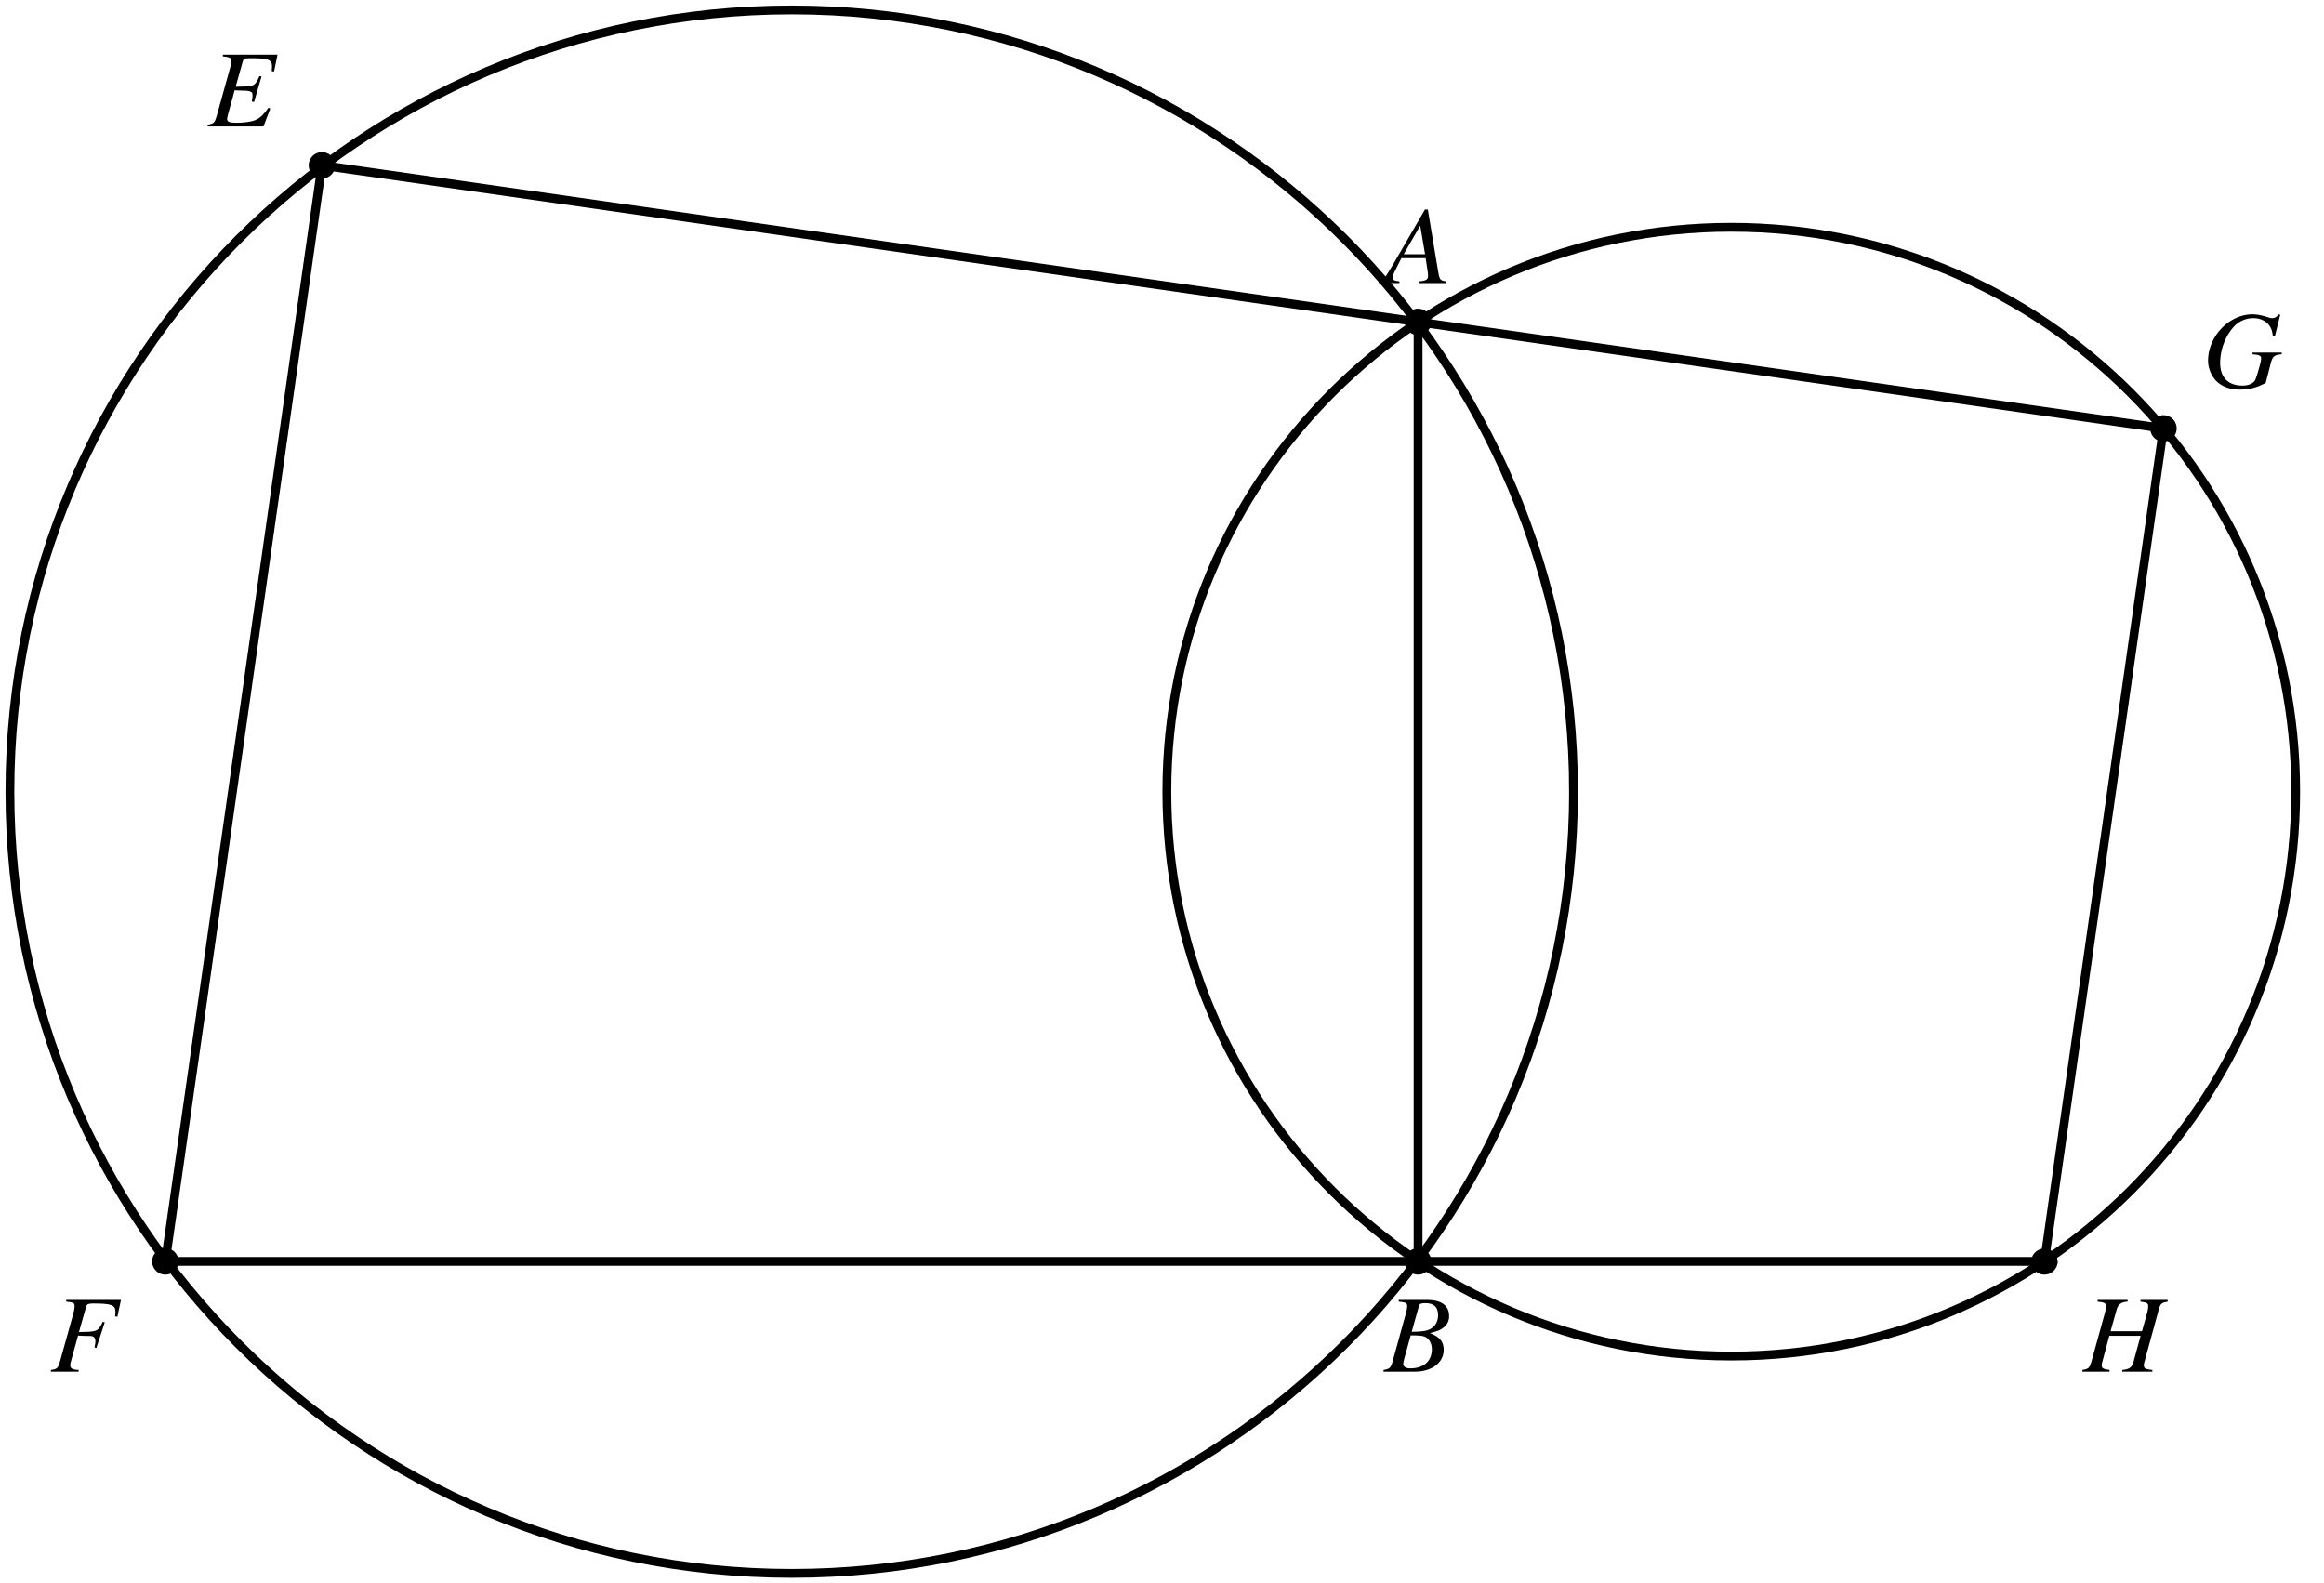
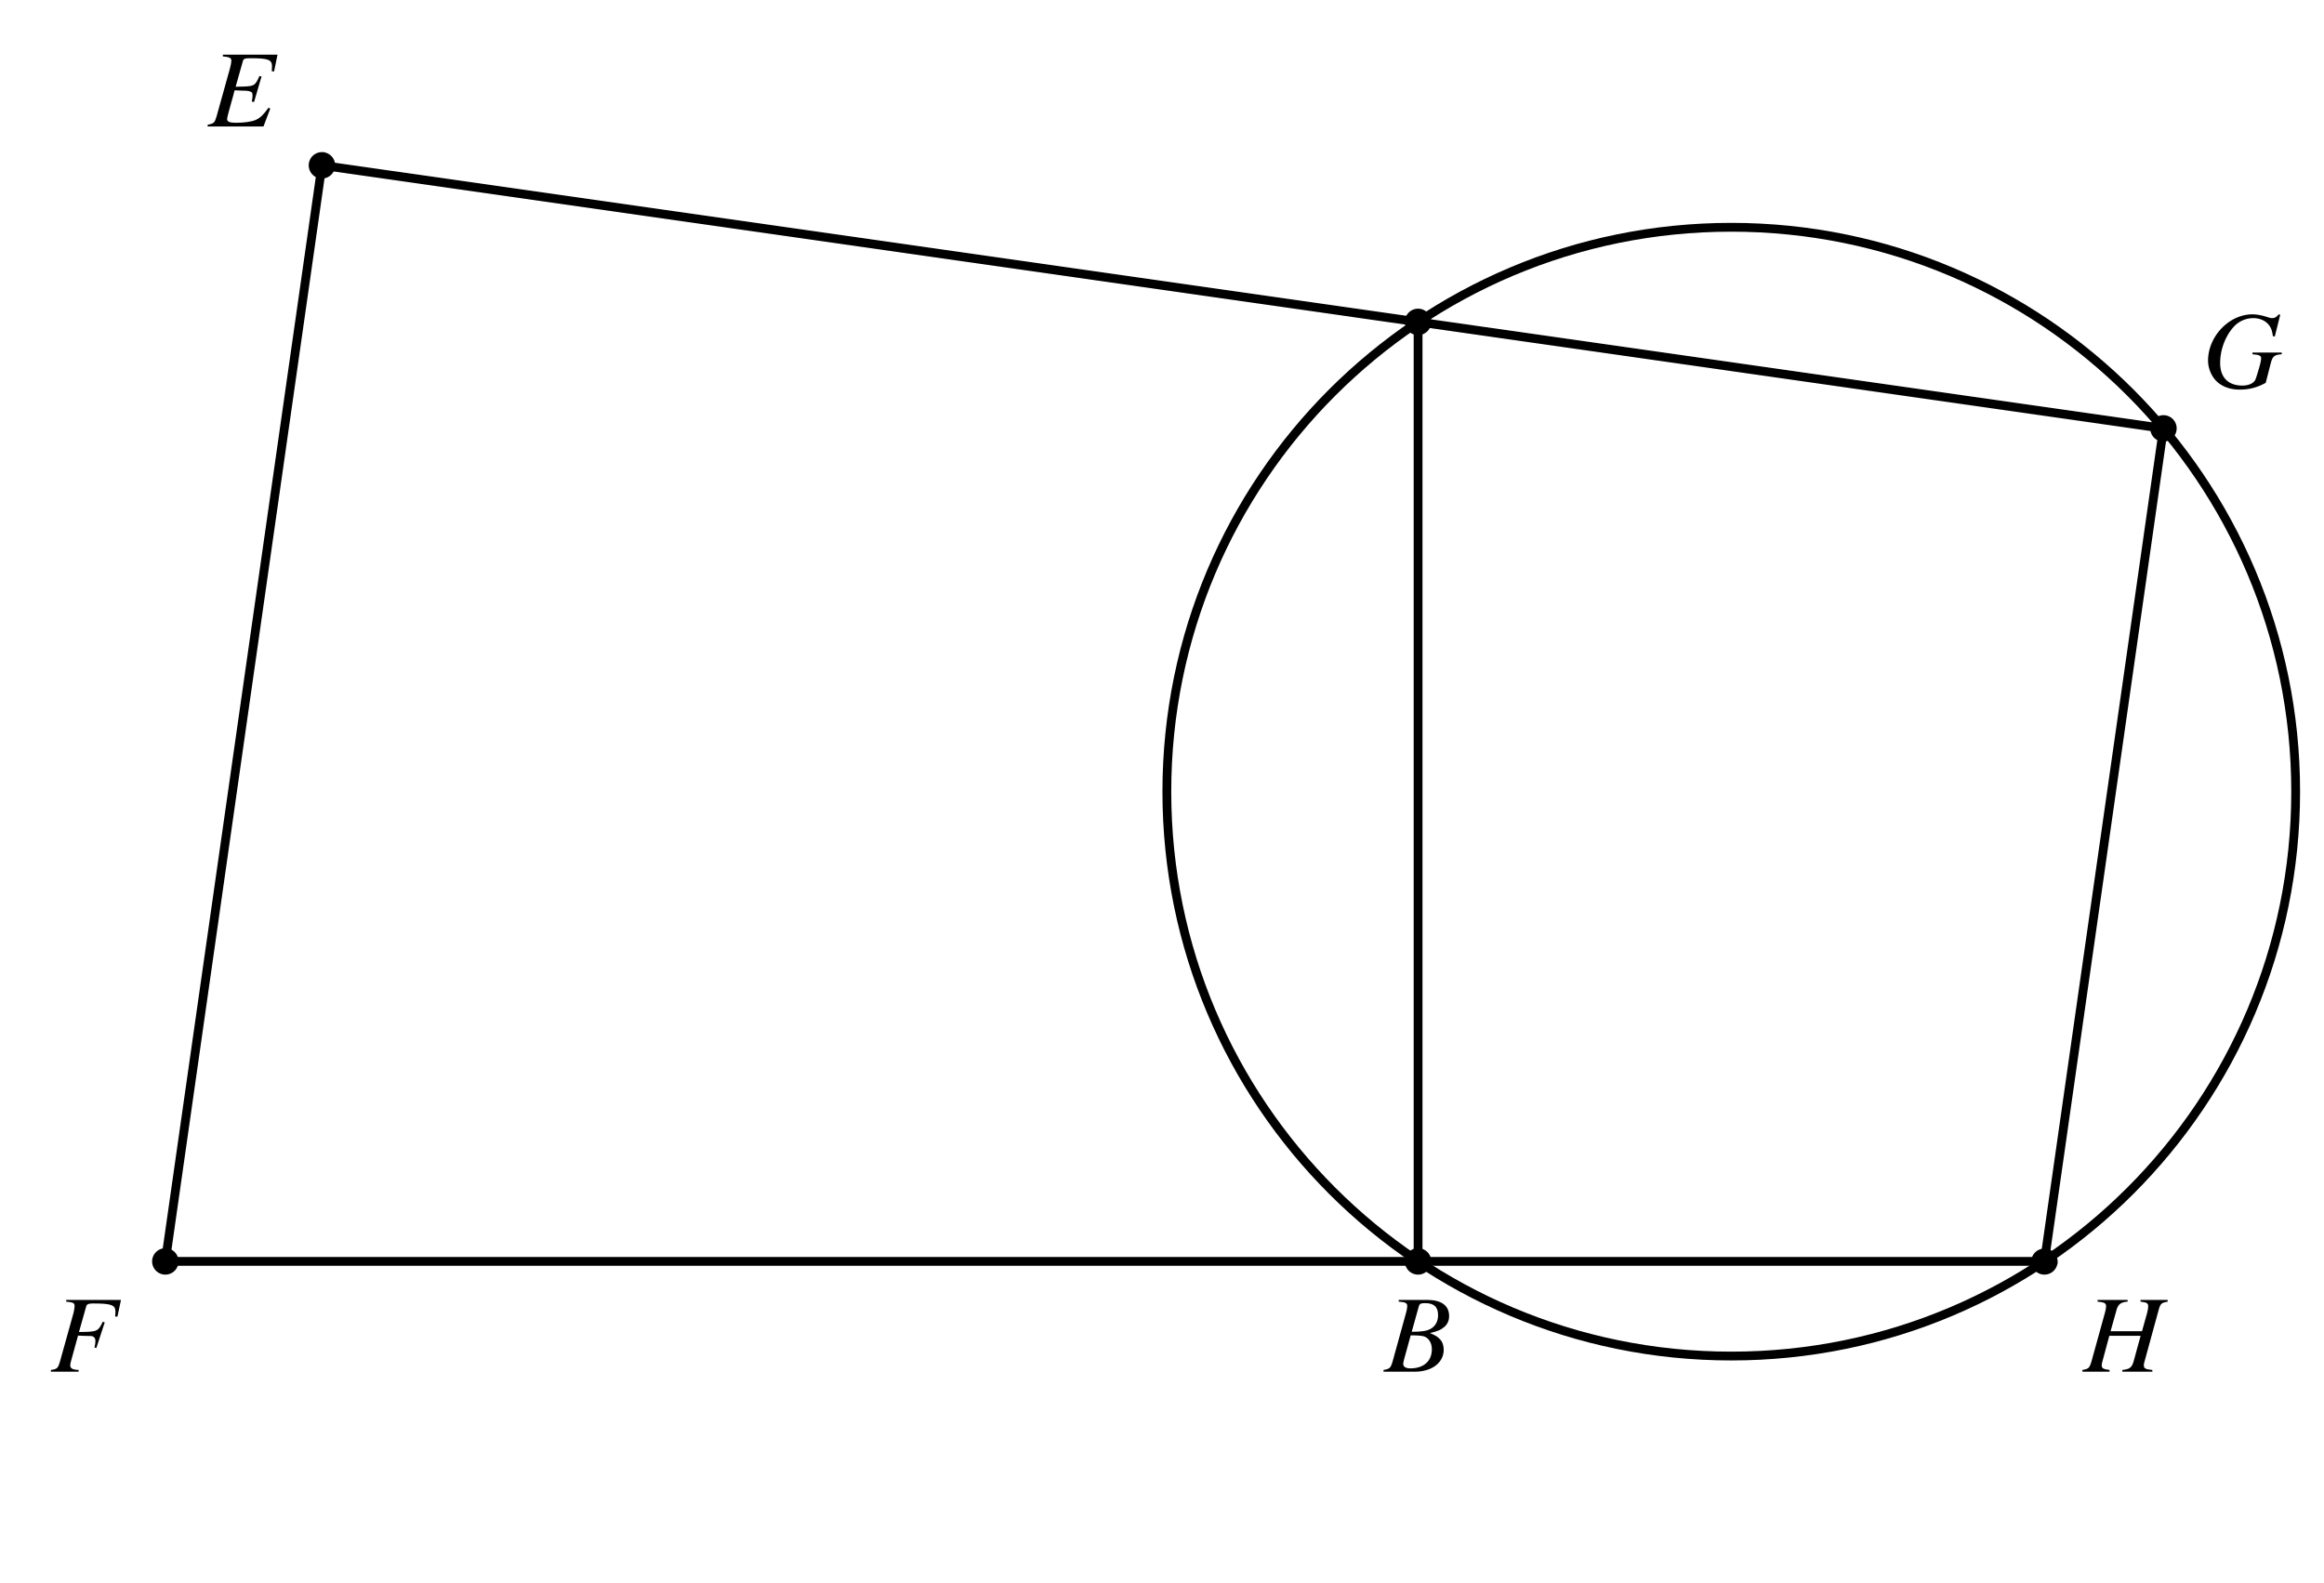
<svg xmlns="http://www.w3.org/2000/svg" xmlns:xlink="http://www.w3.org/1999/xlink" width="420.702" height="286.64" viewBox="0 0 315.526 214.98">
  <defs>
-     <path id="c" d="M8.422-.234c-.844-.078-.938-.203-1.125-1.297L5.89-9.984H5.5L1.172-2.516C-.016-.516-.172-.359-.766-.234V0h2.797v-.234c-.765-.078-.875-.157-.875-.532 0-.28.032-.421.297-.921l.844-1.688h3.297l.297 1.953c.015.14.03.266.03.39 0 .563-.218.704-1.171.798V0h3.672ZM2.609-3.906l2.25-3.89.657 3.89Zm0 0" />
    <path id="d" d="M-.125 0h4.219c2.343 0 3.953-1.219 3.953-2.984 0-.563-.172-1.078-.5-1.407-.297-.343-.594-.53-1.375-.859 1.062-.25 1.484-.422 1.969-.844.422-.36.64-.86.64-1.468 0-1.422-1.062-2.188-2.984-2.188h-3.86v.234c.938.079 1.157.188 1.157.61 0 .234-.063.594-.172.953l-1.828 6.61C.828-.485.719-.392-.125-.235Zm3.688-4.937c.968 0 1.593.046 1.89.171.61.25.984.907.984 1.72 0 1.608-1.109 2.593-2.921 2.593-.625 0-.97-.219-.97-.625 0-.172.188-.89.532-2.094.188-.672.281-1.015.485-1.765m1.109-3.954c.094-.328.266-.421.86-.421 1.187 0 1.75.515 1.75 1.624 0 .844-.36 1.5-1 1.86-.516.297-1.235.406-2.579.406Zm0 0" />
    <path id="e" d="M9.469-9.75H2.047v.234c.922.094 1.156.204 1.156.61 0 .172-.094.687-.172.953l-1.844 6.61C.938-.5.829-.392-.016-.235V0h7.579l.921-2.422-.234-.125c-.703.969-1.094 1.36-1.734 1.656-.563.25-1.578.391-2.688.391-.844 0-1.203-.14-1.203-.5 0-.172.172-.86.547-2.187.187-.657.328-1.141.469-1.72.53.032.984.048 1.172.048.578-.016 1 .078 1.156.234.078.063.11.203.11.453 0 .266-.032.453-.11.781l.312.079 1.016-3.47-.281-.062c-.563 1.266-.703 1.36-2.063 1.422-.172 0-.656.016-1.172.031l.985-3.484c.093-.328.25-.39 1.093-.39 2.344 0 2.86.203 2.86 1.093 0 .188-.016.422-.031.672L9-7.469Zm0 0" />
    <path id="f" d="M9.64-9.75H2.204v.234c.969.094 1.14.188 1.14.61 0 .234-.062.594-.155.953l-1.844 6.61C1.078-.454.969-.36.125-.235V0h3.766v-.234C3.016-.281 2.75-.454 2.75-.891c0-.125.047-.343.14-.671l.922-3.344c.547.031.876.047 1.204.047.578 0 .687.015.828.078.218.125.328.312.328.61 0 .25-.031.421-.125.89l.25.062 1.14-3.484-.265-.078c-.672 1.343-.719 1.36-3.234 1.39l.984-3.484c.094-.297.312-.39.922-.39 2.5 0 3.047.203 3.047 1.124 0 .094 0 .157-.016.36-.016.093-.016.11-.031.281l.312.031Zm0 0" />
    <path id="g" d="m10.578-9.89-.219-.063c-.265.36-.515.515-.906.515-.14 0-.328-.046-.656-.156-.75-.234-1.39-.36-2-.36-3.156 0-6.016 3-6.016 6.282 0 1.016.422 2.063 1.125 2.781.766.75 1.86 1.157 3.157 1.157 1.312 0 2.39-.282 3.546-.922l.72-2.797c.25-.828.483-1.016 1.452-1.078v-.235H6.812v.235c.172.015.375.047.438.047.484.046.734.203.734.468 0 .329-.093.75-.421 1.844C7.234-1.094 7.188-.969 7-.797c-.328.328-.89.516-1.562.516-1.922 0-3.016-1.11-3.016-3.063 0-1.844.734-3.734 1.906-4.984a3.6 3.6 0 0 1 2.594-1.11c.969 0 1.781.407 2.234 1.094.235.375.344.703.422 1.36l.266.03Zm0 0" />
    <path id="h" d="M11.453-9.75H7.766v.234c.875.11 1.047.22 1.047.641 0 .219-.063.563-.157.922L7.97-5.5H3.703l.813-2.906c.218-.766.609-1.047 1.5-1.11v-.234H1.938v.234c.937.094 1.156.204 1.156.641 0 .219-.063.563-.172.922l-1.828 6.61C.828-.485.719-.392-.125-.235V0h3.688v-.234C2.656-.36 2.5-.47 2.5-.891c0-.109.016-.234.047-.328l.984-3.656h4.25l-.968 3.531c-.235.782-.532 1-1.516 1.11V0h4.078v-.234c-.953-.094-1.156-.22-1.156-.625 0-.157.015-.25.047-.36l1.968-7.187c.25-.875.375-.953 1.22-1.11Zm0 0" />
    <clipPath id="a">
-       <path d="M0 0h231v214.98H0Zm0 0" />
-     </clipPath>
+       </clipPath>
    <clipPath id="b">
      <path d="M141 13h174.527v189H141Zm0 0" />
    </clipPath>
  </defs>
  <g clip-path="url(#a)">
    <path fill="none" stroke="#000" stroke-miterlimit="10" stroke-width="1.196" d="M213.633 107.488c0-58.62-47.524-106.14-106.145-106.14S1.344 48.868 1.344 107.488c0 58.625 47.523 106.145 106.144 106.145s106.145-47.52 106.145-106.145Zm0 0" />
  </g>
  <g clip-path="url(#b)">
    <path fill="none" stroke="#000" stroke-miterlimit="10" stroke-width="1.196" d="M311.68 107.488c0-42.32-34.309-76.629-76.63-76.629-42.323 0-76.628 34.309-76.628 76.63 0 42.323 34.305 76.632 76.629 76.632 42.32 0 76.629-34.309 76.629-76.633Zm0 0" />
  </g>
  <path fill="none" stroke="#000" stroke-linecap="round" stroke-miterlimit="10" stroke-width="1.196" d="M192.531 43.71v127.56M43.707 22.45 22.449 171.27M293.727 58.168 277.57 171.27M43.707 22.45l250.02 35.718M22.45 171.27h255.12" />
  <path stroke="#000" stroke-miterlimit="10" stroke-width=".599" d="M194.023 43.71a1.494 1.494 0 1 0-2.99-.005 1.494 1.494 0 0 0 2.99.006ZM194.023 171.27c0-.825-.668-1.493-1.492-1.493-.828 0-1.496.668-1.496 1.493 0 .824.668 1.496 1.496 1.496.824 0 1.492-.672 1.492-1.496ZM45.203 22.45c0-.825-.668-1.497-1.496-1.497a1.495 1.495 0 1 0 1.496 1.496ZM23.941 171.27c0-.825-.668-1.493-1.492-1.493s-1.496.668-1.496 1.493c0 .824.672 1.496 1.496 1.496s1.492-.672 1.492-1.496ZM295.223 58.168a1.494 1.494 0 1 0-2.988-.005 1.494 1.494 0 0 0 2.988.005ZM279.063 171.27a1.495 1.495 0 0 0-2.988 0c0 .824.671 1.496 1.495 1.496s1.493-.672 1.493-1.496Zm0 0" />
  <use xlink:href="#c" x="187.964" y="38.431" />
  <use xlink:href="#d" x="187.964" y="186.248" />
  <use xlink:href="#e" x="28.209" y="17.171" />
  <use xlink:href="#f" x="6.785" y="186.248" />
  <use xlink:href="#g" x="299.005" y="52.633" />
  <use xlink:href="#h" x="282.848" y="186.248" />
</svg>